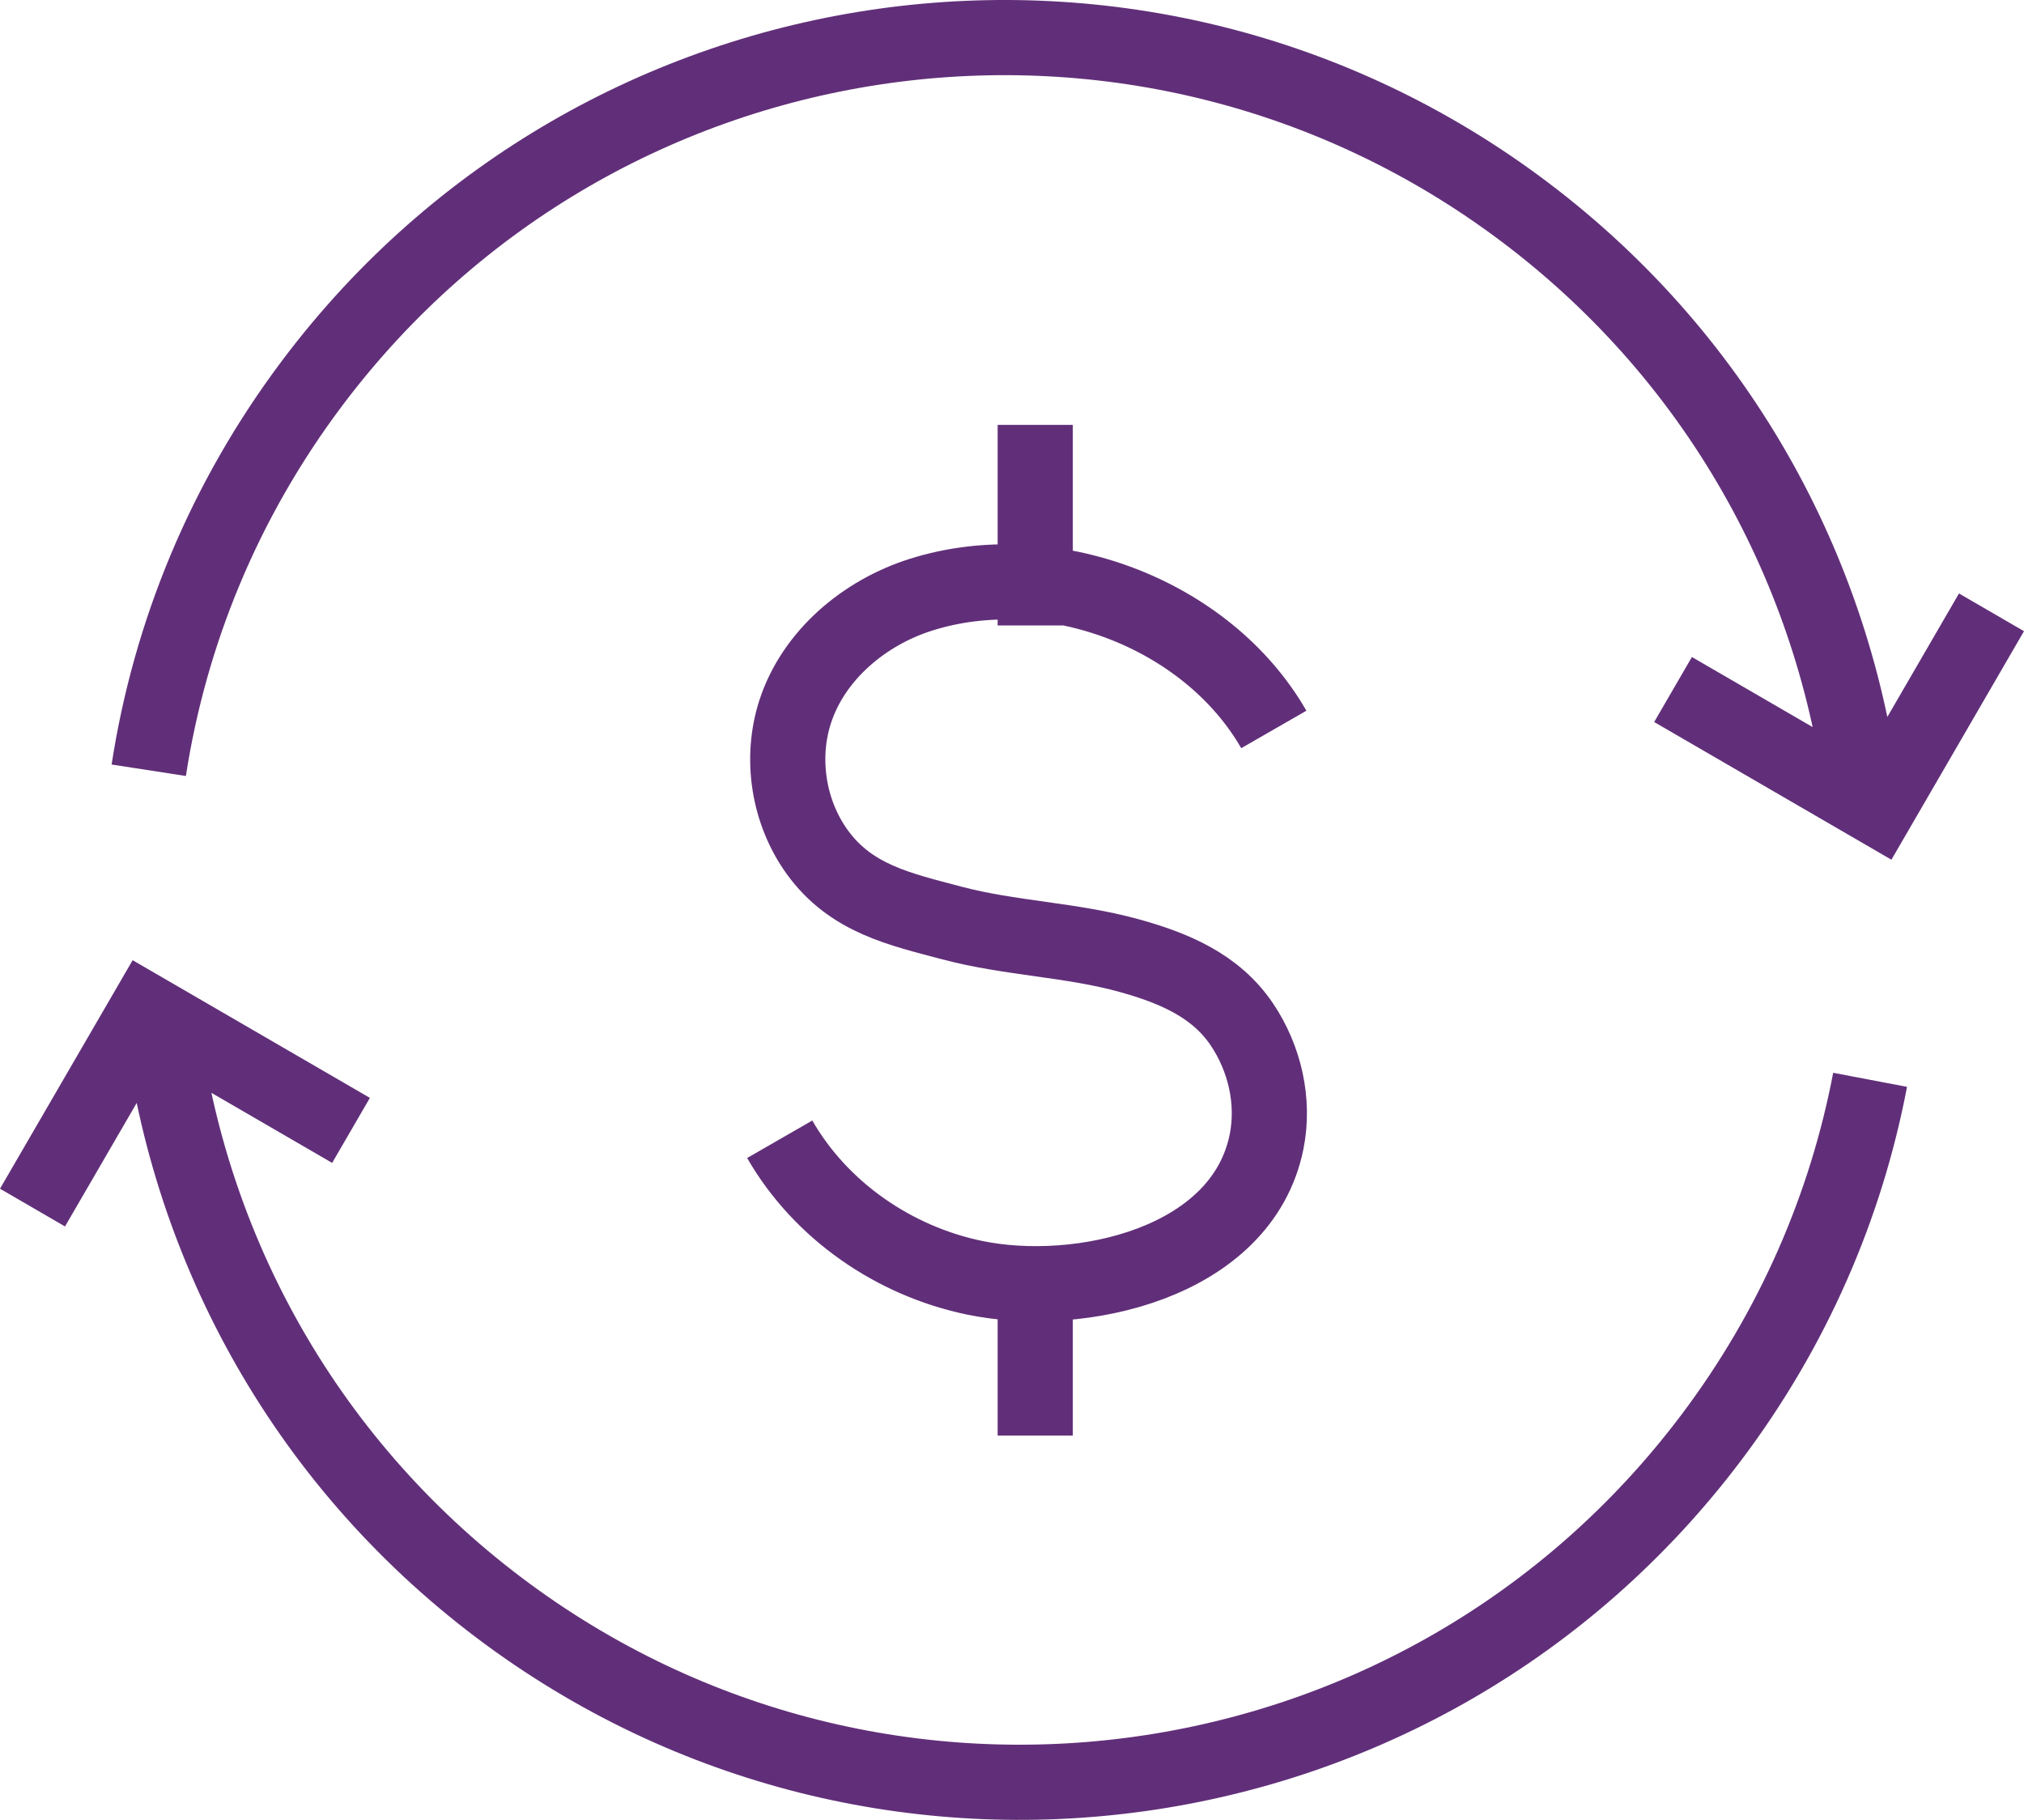
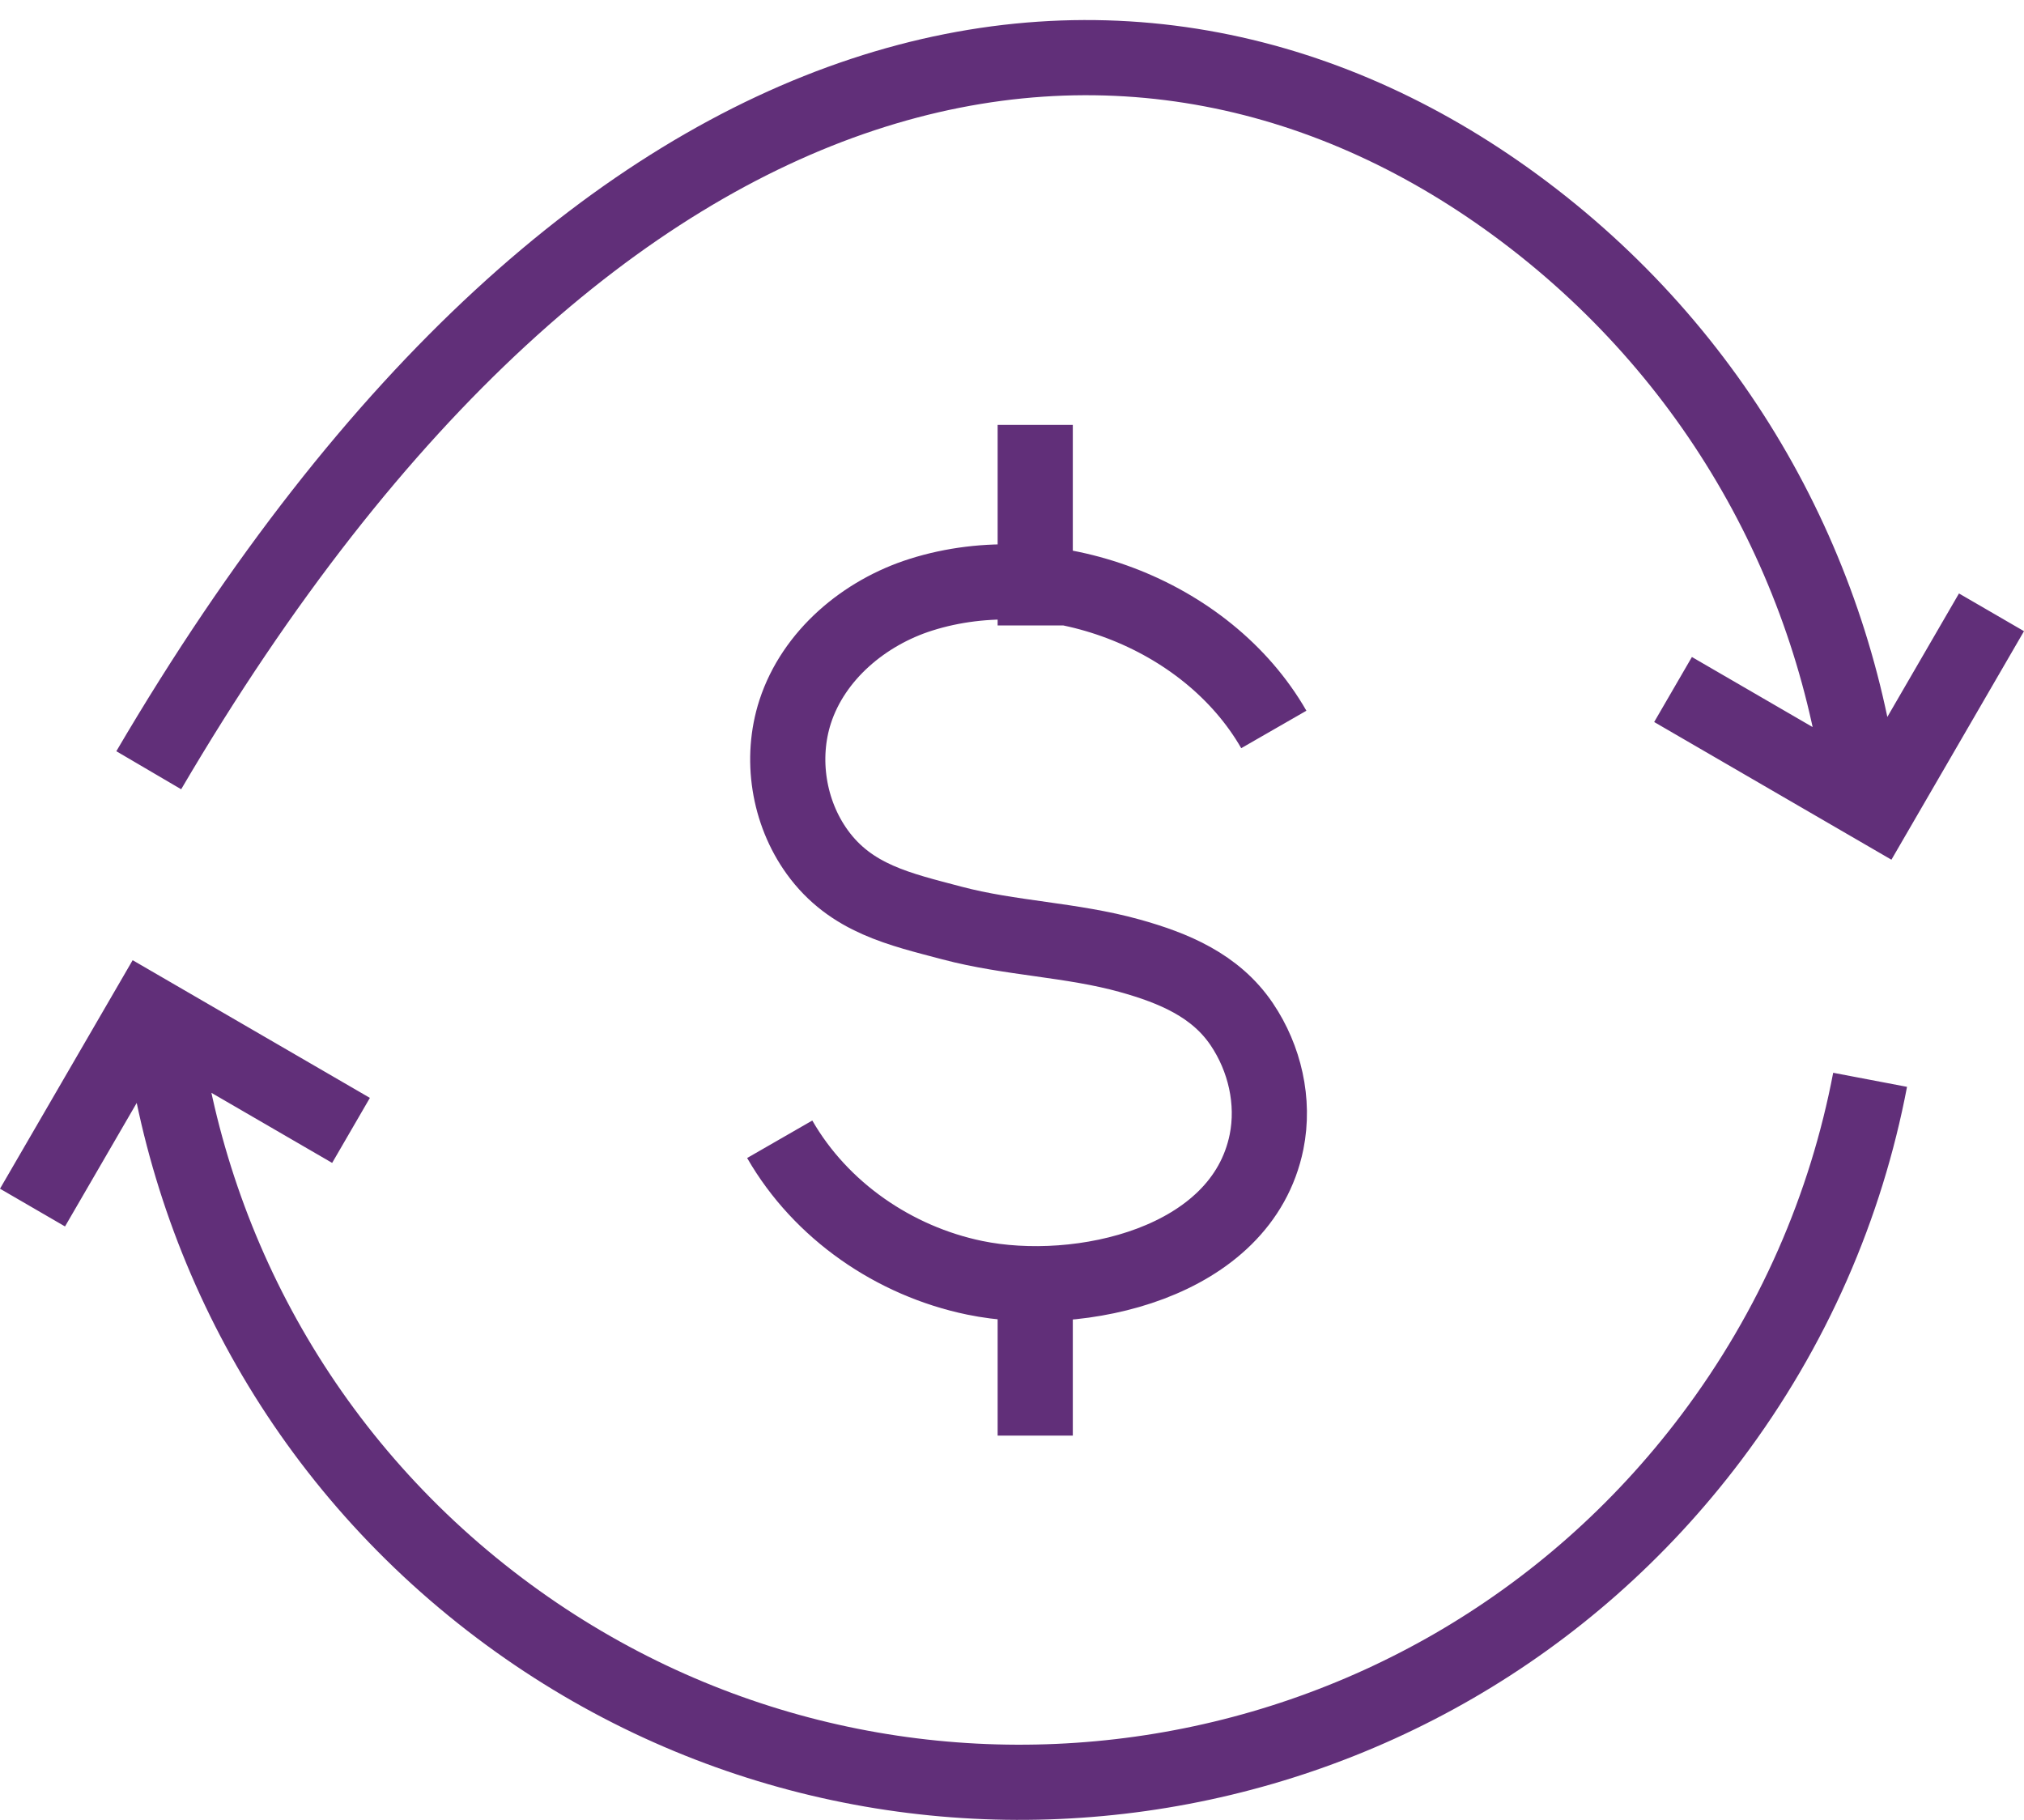
<svg xmlns="http://www.w3.org/2000/svg" id="Layer_1" data-name="Layer 1" viewBox="0 0 963.1 865.97">
  <defs>
    <style>
      .cls-1 {
        fill: none;
        stroke: #612f79;
        stroke-miterlimit: 10;
        stroke-width: 35.77px;
      }
    </style>
  </defs>
-   <path class="cls-1" d="M947.63,291.36l-54.11,93.27-97.42-56.54M70.78,366.51c10.01-64.96,35.76-128.45,78.08-184.62C285.67.27,543.78-36.04,725.4,100.78c94.83,71.44,150.07,175.97,161.7,285.42M15.47,574.61l54.14-93.27,97.42,56.54M889.87,513.81c-11.42,59.94-36.41,118.26-75.6,170.27-136.82,181.59-394.92,217.93-576.54,81.11-94.83-71.44-150.07-175.97-161.7-285.42M371.02,542.1c19.58,34.03,54.48,58,92.8,65.92,49.74,10.27,127.06-6.64,138.85-64.67,3.89-19.24-.86-39.78-11.79-55.97-12.49-18.51-32.41-26.77-53.32-32.6-27.68-7.71-56.88-8.21-84.61-15.58-24.7-6.56-47.99-11.5-64.07-33.75-13.7-18.95-17.72-44.54-10.51-66.79,8.76-26.92,32.88-47.16,59.89-55.68,61.01-19.29,135.93,8.55,167.87,64.12M492.6,596.26v86.86M492.6,202.17v95.44" />
+   <path class="cls-1" d="M947.63,291.36l-54.11,93.27-97.42-56.54M70.78,366.51C285.67.27,543.78-36.04,725.4,100.78c94.83,71.44,150.07,175.97,161.7,285.42M15.47,574.61l54.14-93.27,97.42,56.54M889.87,513.81c-11.42,59.94-36.41,118.26-75.6,170.27-136.82,181.59-394.92,217.93-576.54,81.11-94.83-71.44-150.07-175.97-161.7-285.42M371.02,542.1c19.58,34.03,54.48,58,92.8,65.92,49.74,10.27,127.06-6.64,138.85-64.67,3.89-19.24-.86-39.78-11.79-55.97-12.49-18.51-32.41-26.77-53.32-32.6-27.68-7.71-56.88-8.21-84.61-15.58-24.7-6.56-47.99-11.5-64.07-33.75-13.7-18.95-17.72-44.54-10.51-66.79,8.76-26.92,32.88-47.16,59.89-55.68,61.01-19.29,135.93,8.55,167.87,64.12M492.6,596.26v86.86M492.6,202.17v95.44" />
</svg>